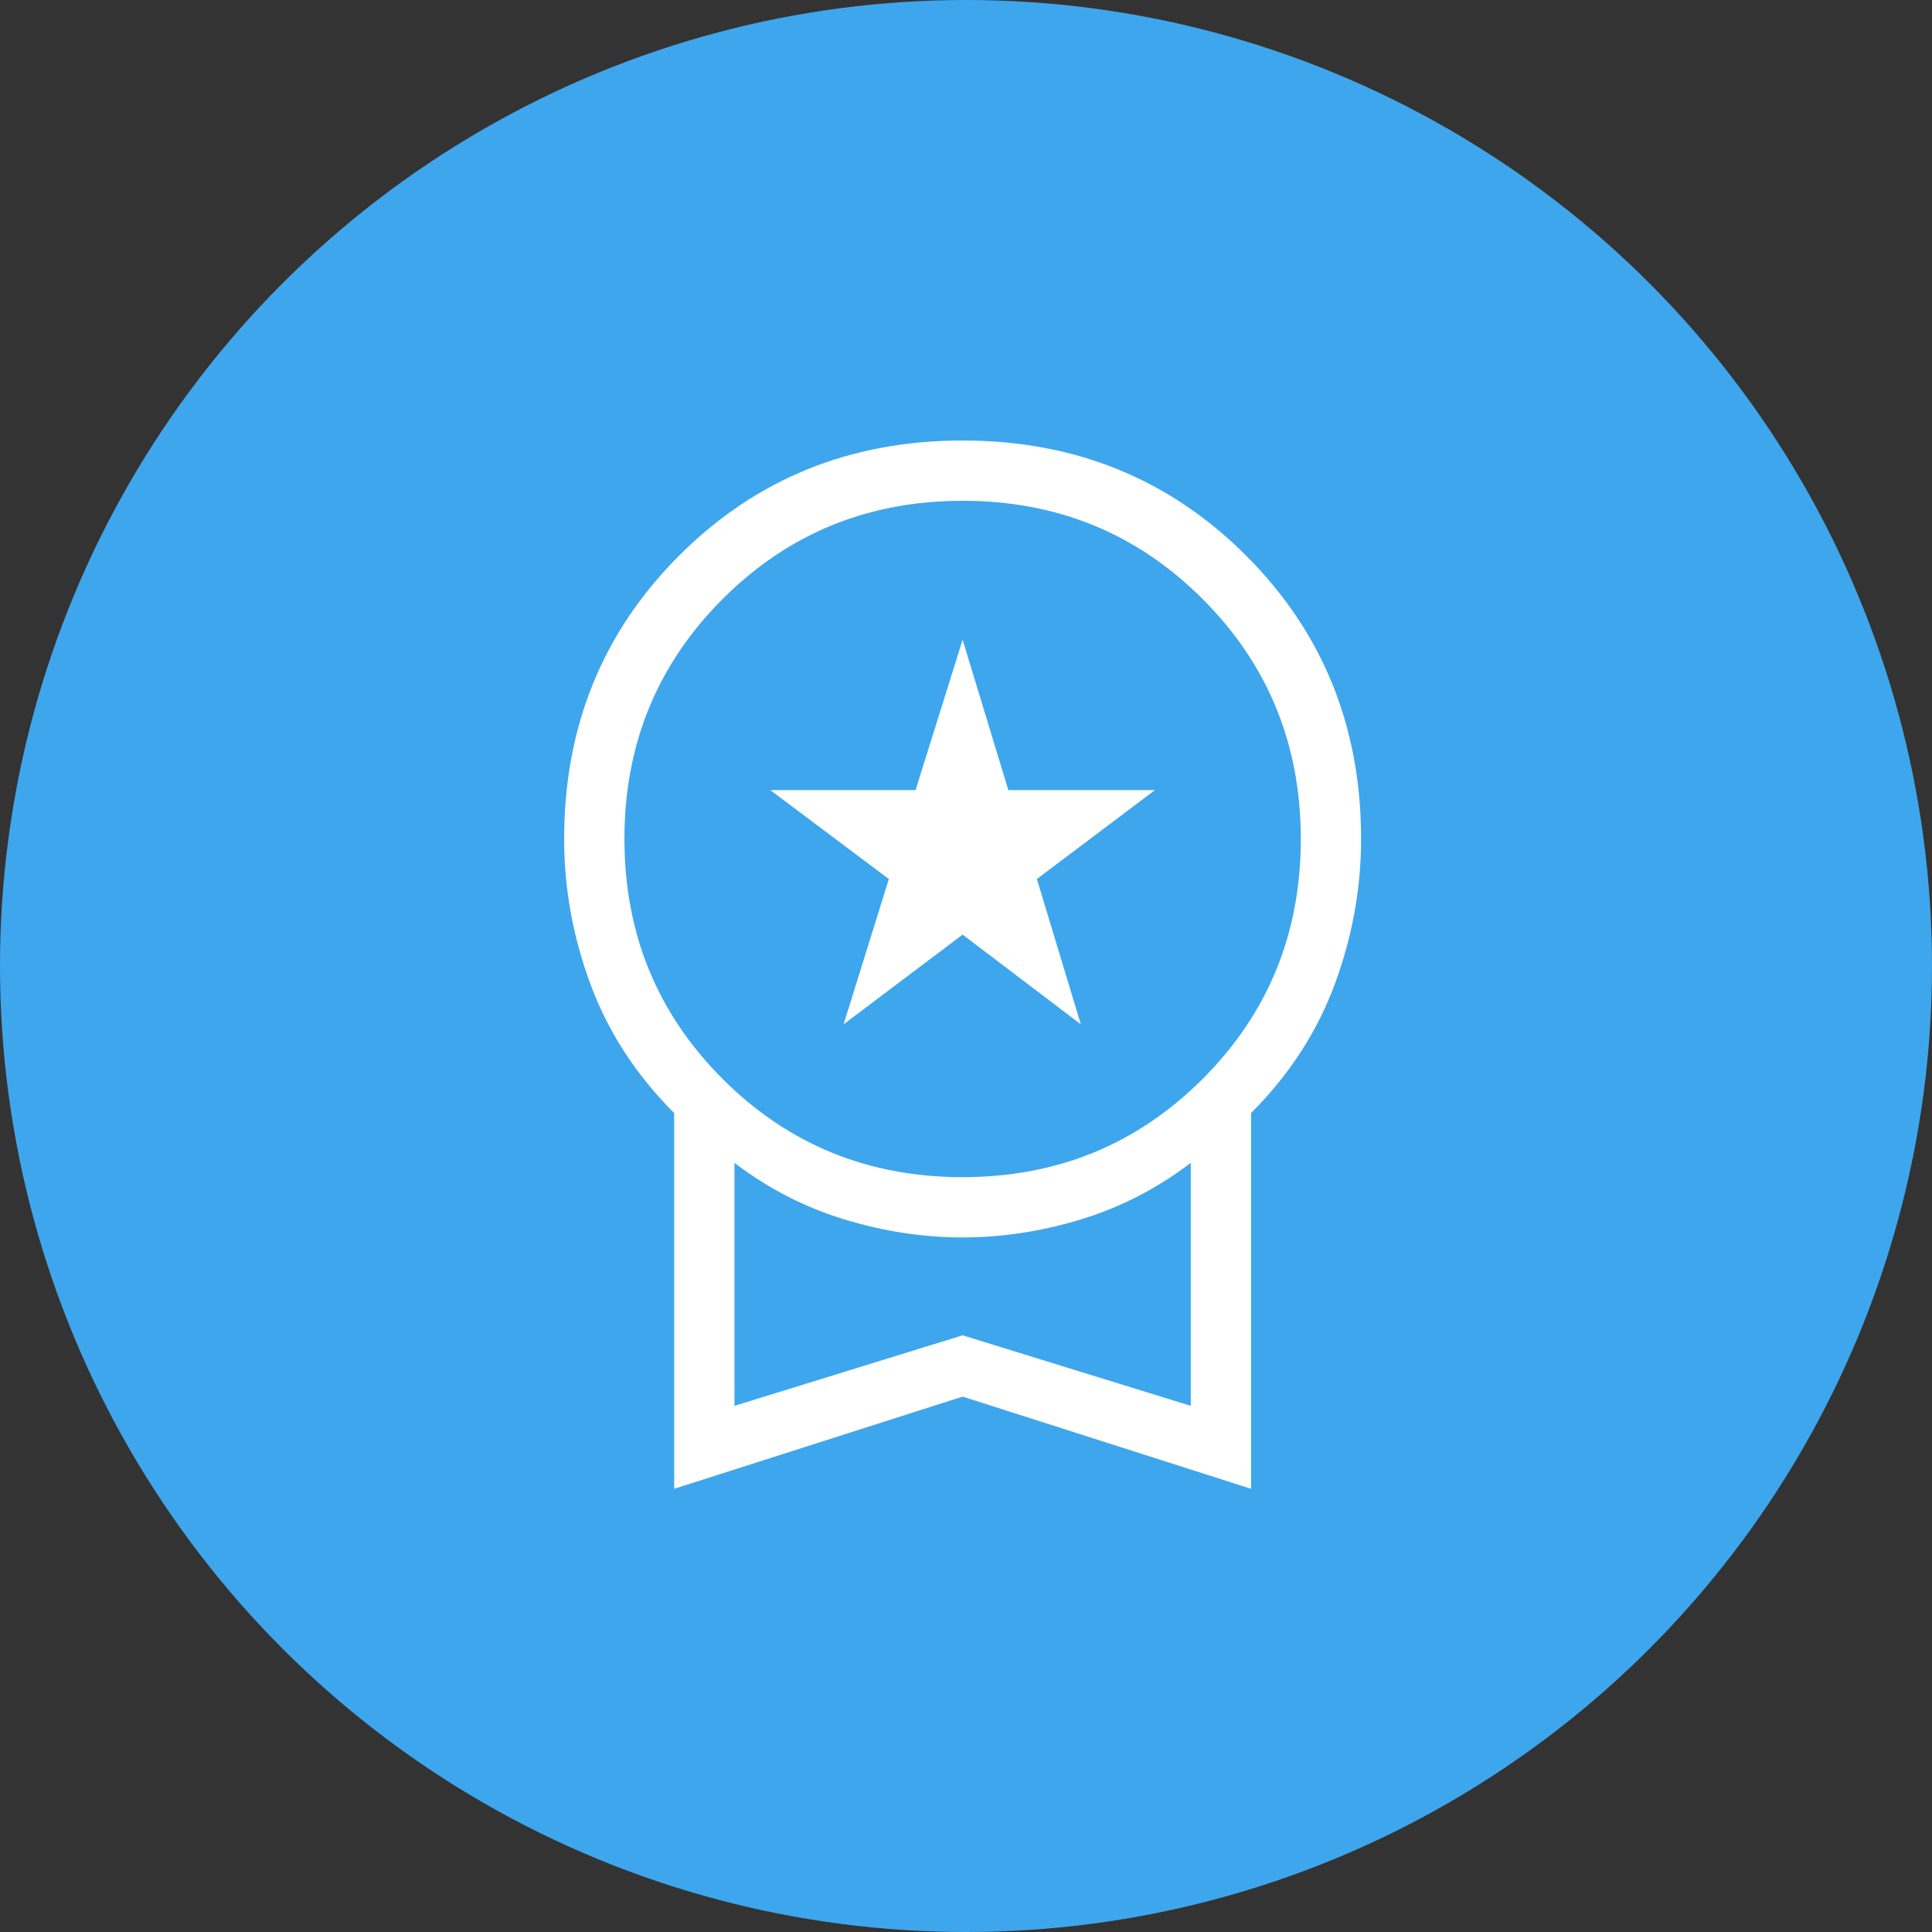
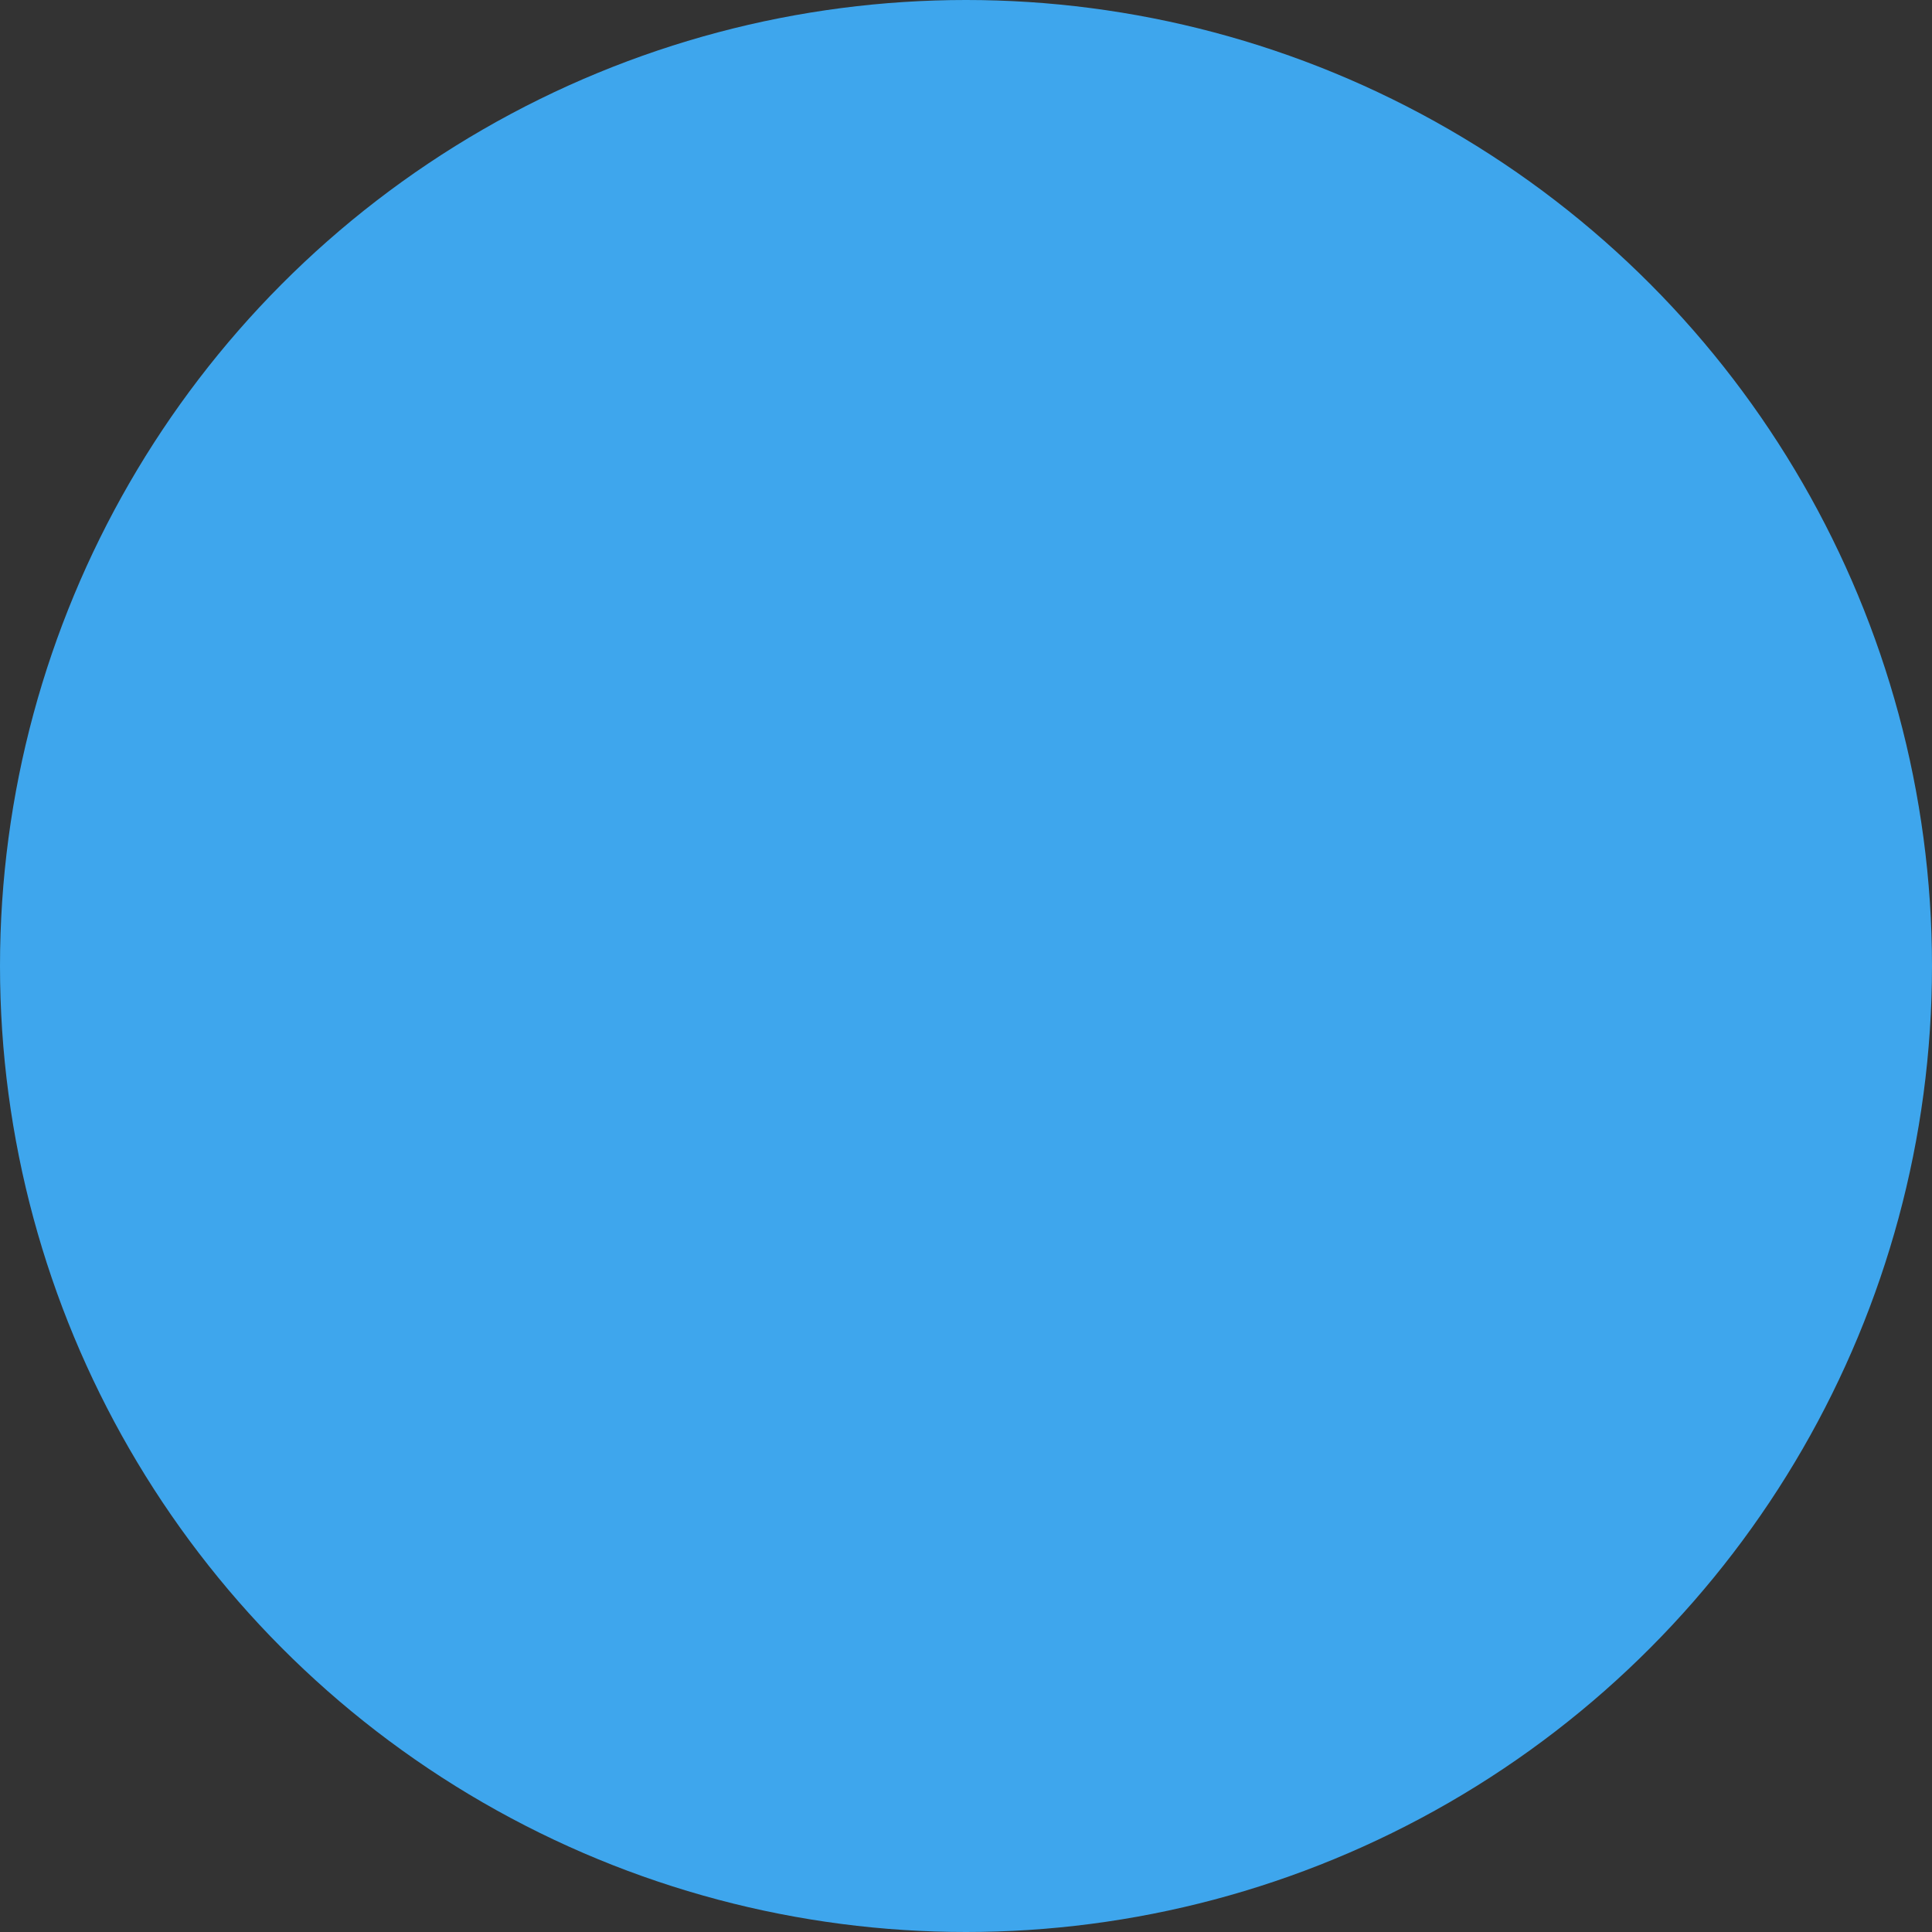
<svg xmlns="http://www.w3.org/2000/svg" width="133" height="133" viewBox="0 0 133 133" fill="none">
  <rect x="0" y="0" width="133" height="133" fill="#333333" stroke="none" />
  <circle cx="66.5" cy="66.5" r="66.5" fill="#3EA6ED" />
-   <path d="M58.074 70.514L61.189 60.513L53.03 54.393H63.029L66.267 44.04L69.415 54.393H79.505L71.38 60.513L74.405 70.514L66.267 64.339L58.074 70.514ZM46.411 102.489V76.626C43.785 73.996 41.867 71.044 40.655 67.771C39.442 64.498 38.836 61.16 38.836 57.755C38.836 50.028 41.476 43.524 46.756 38.244C52.036 32.964 58.539 30.324 66.267 30.324C73.995 30.324 80.499 32.964 85.778 38.244C91.058 43.524 93.698 50.028 93.698 57.755C93.698 61.16 93.092 64.498 91.88 67.771C90.668 71.044 88.749 73.996 86.123 76.626V102.489L66.267 96.143L46.411 102.489ZM66.263 81.036C72.769 81.036 78.277 78.783 82.785 74.278C87.294 69.772 89.548 64.266 89.548 57.76C89.548 51.253 87.295 45.745 82.79 41.237C78.284 36.729 72.778 34.474 66.272 34.474C59.765 34.474 54.258 36.727 49.749 41.233C45.24 45.739 42.986 51.245 42.986 57.751C42.986 64.257 45.239 69.765 49.744 74.273C54.251 78.782 59.757 81.036 66.263 81.036ZM50.561 96.778L66.267 91.924L81.973 96.778V80.051C79.652 81.819 77.131 83.117 74.409 83.945C71.686 84.773 68.972 85.186 66.267 85.186C63.562 85.186 60.848 84.773 58.126 83.945C55.404 83.117 52.882 81.819 50.561 80.051V96.778Z" fill="white" />
</svg>